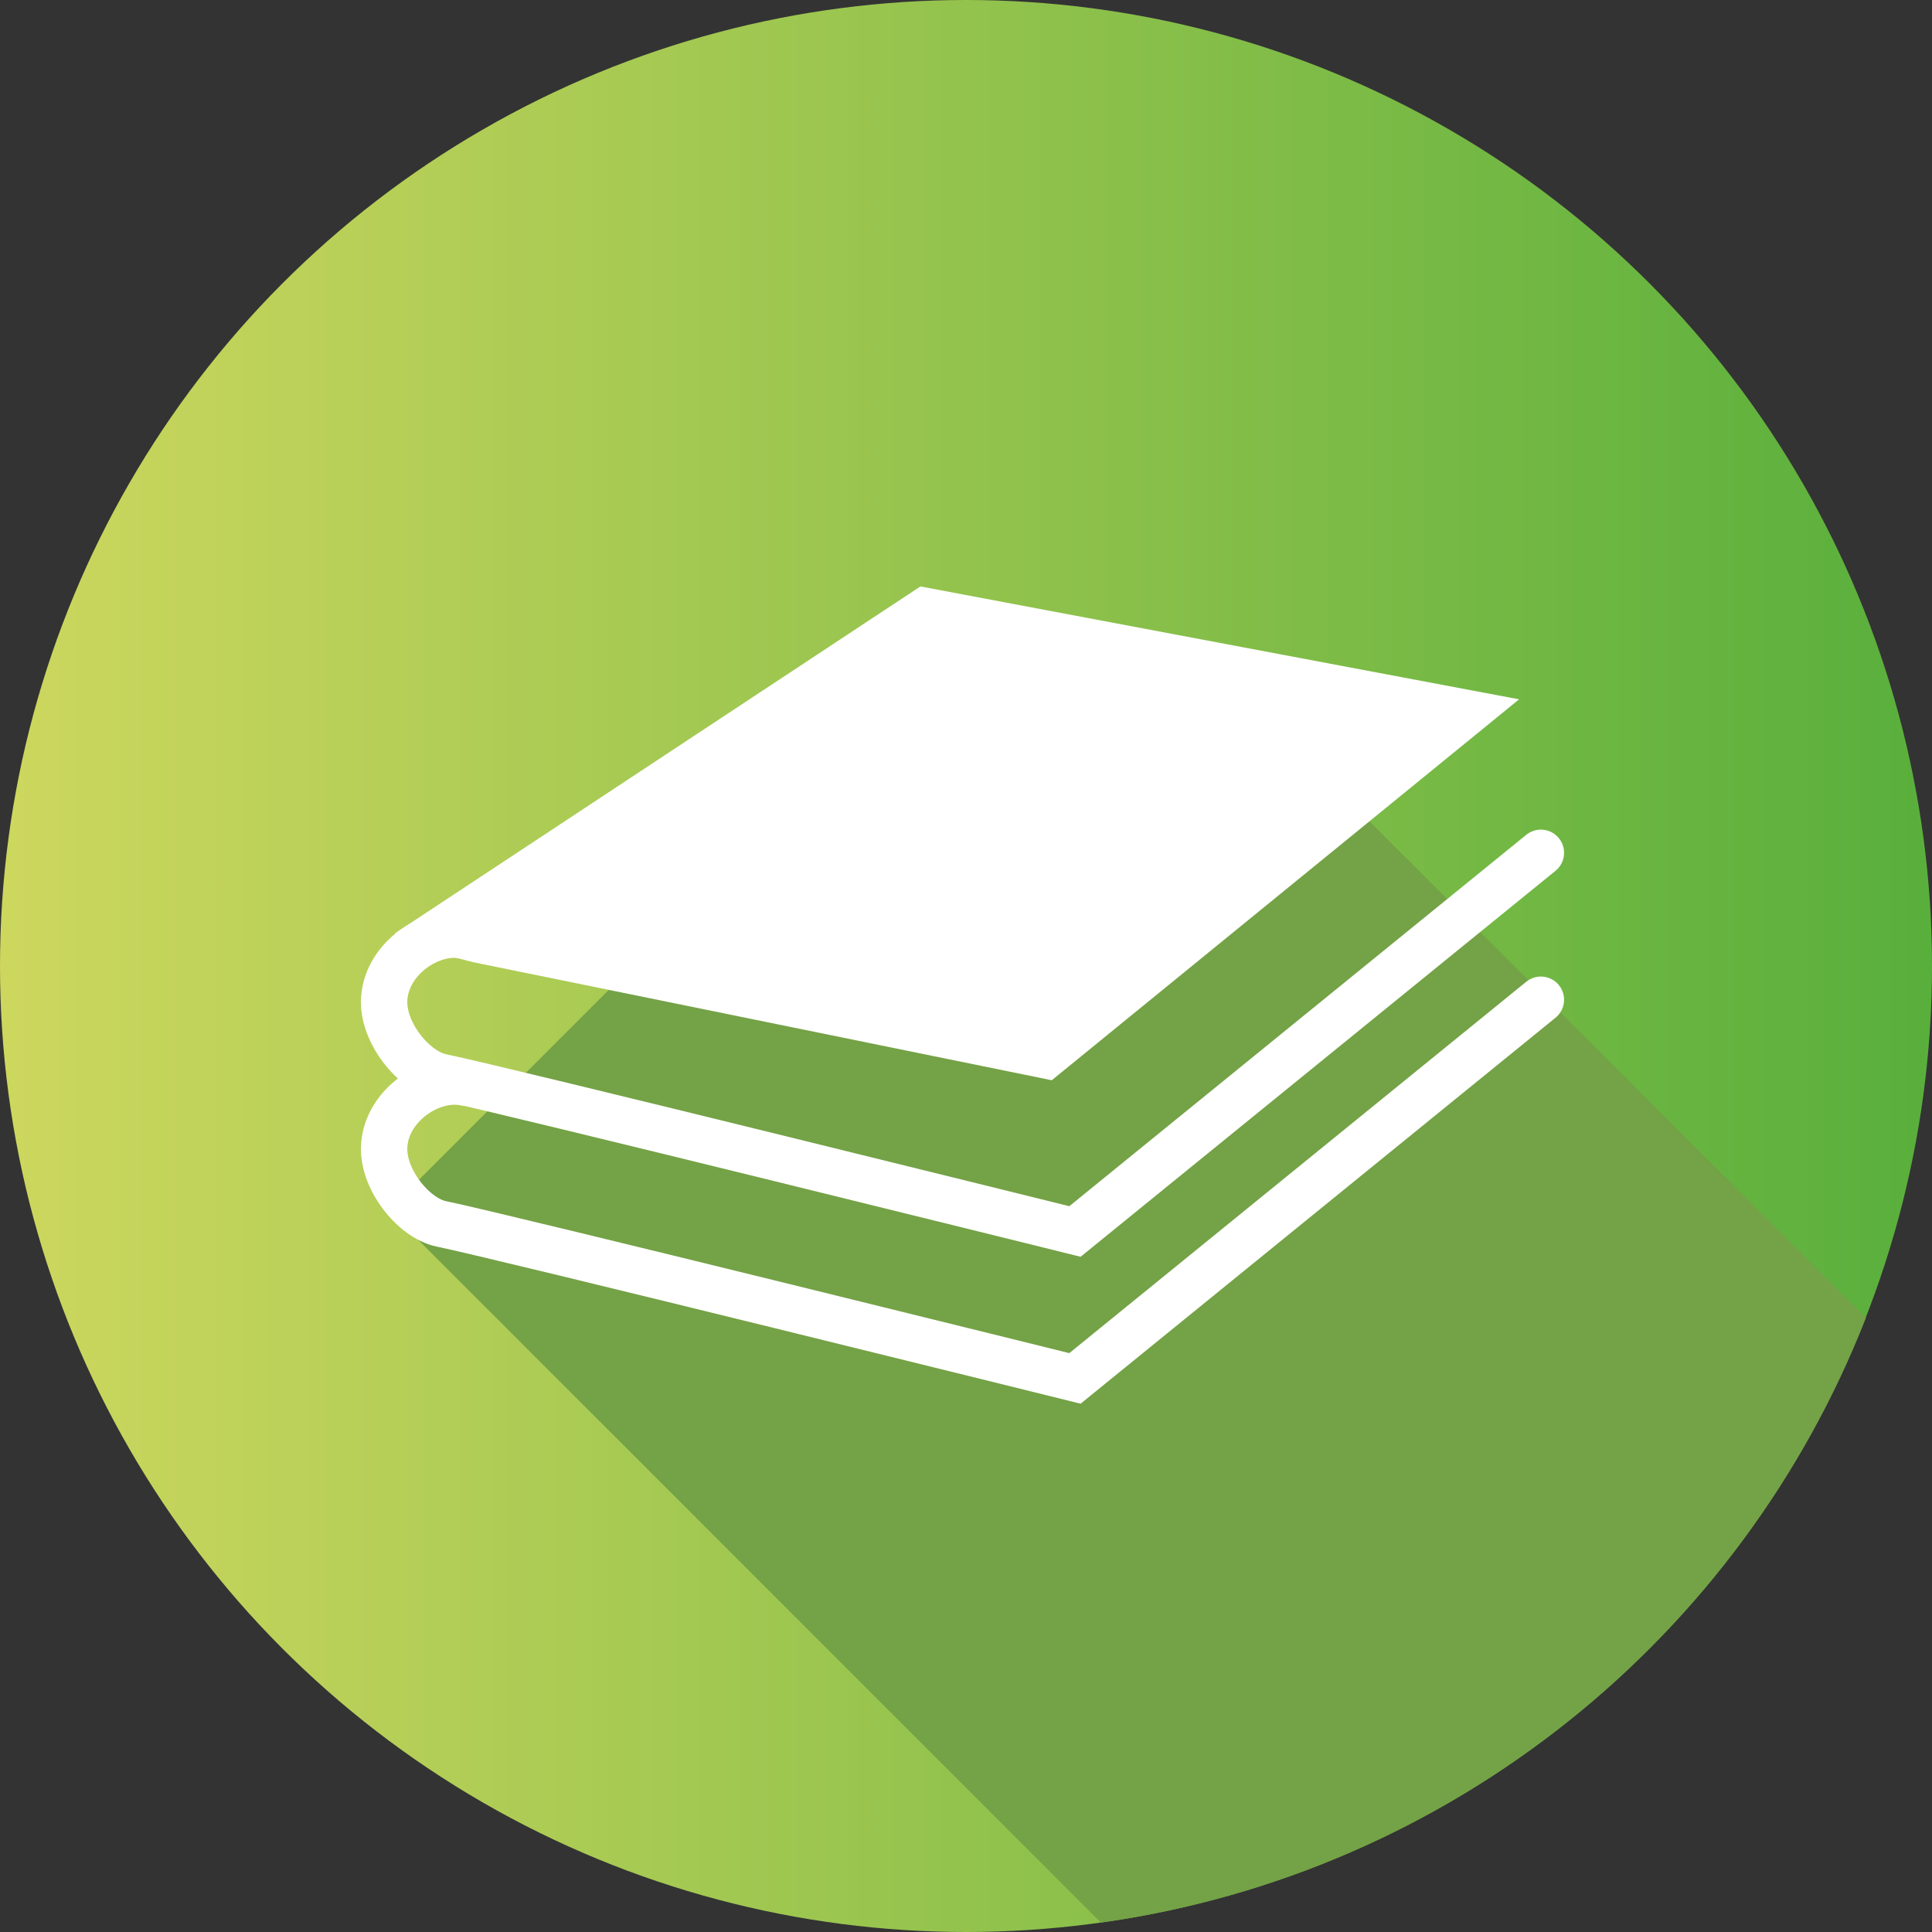
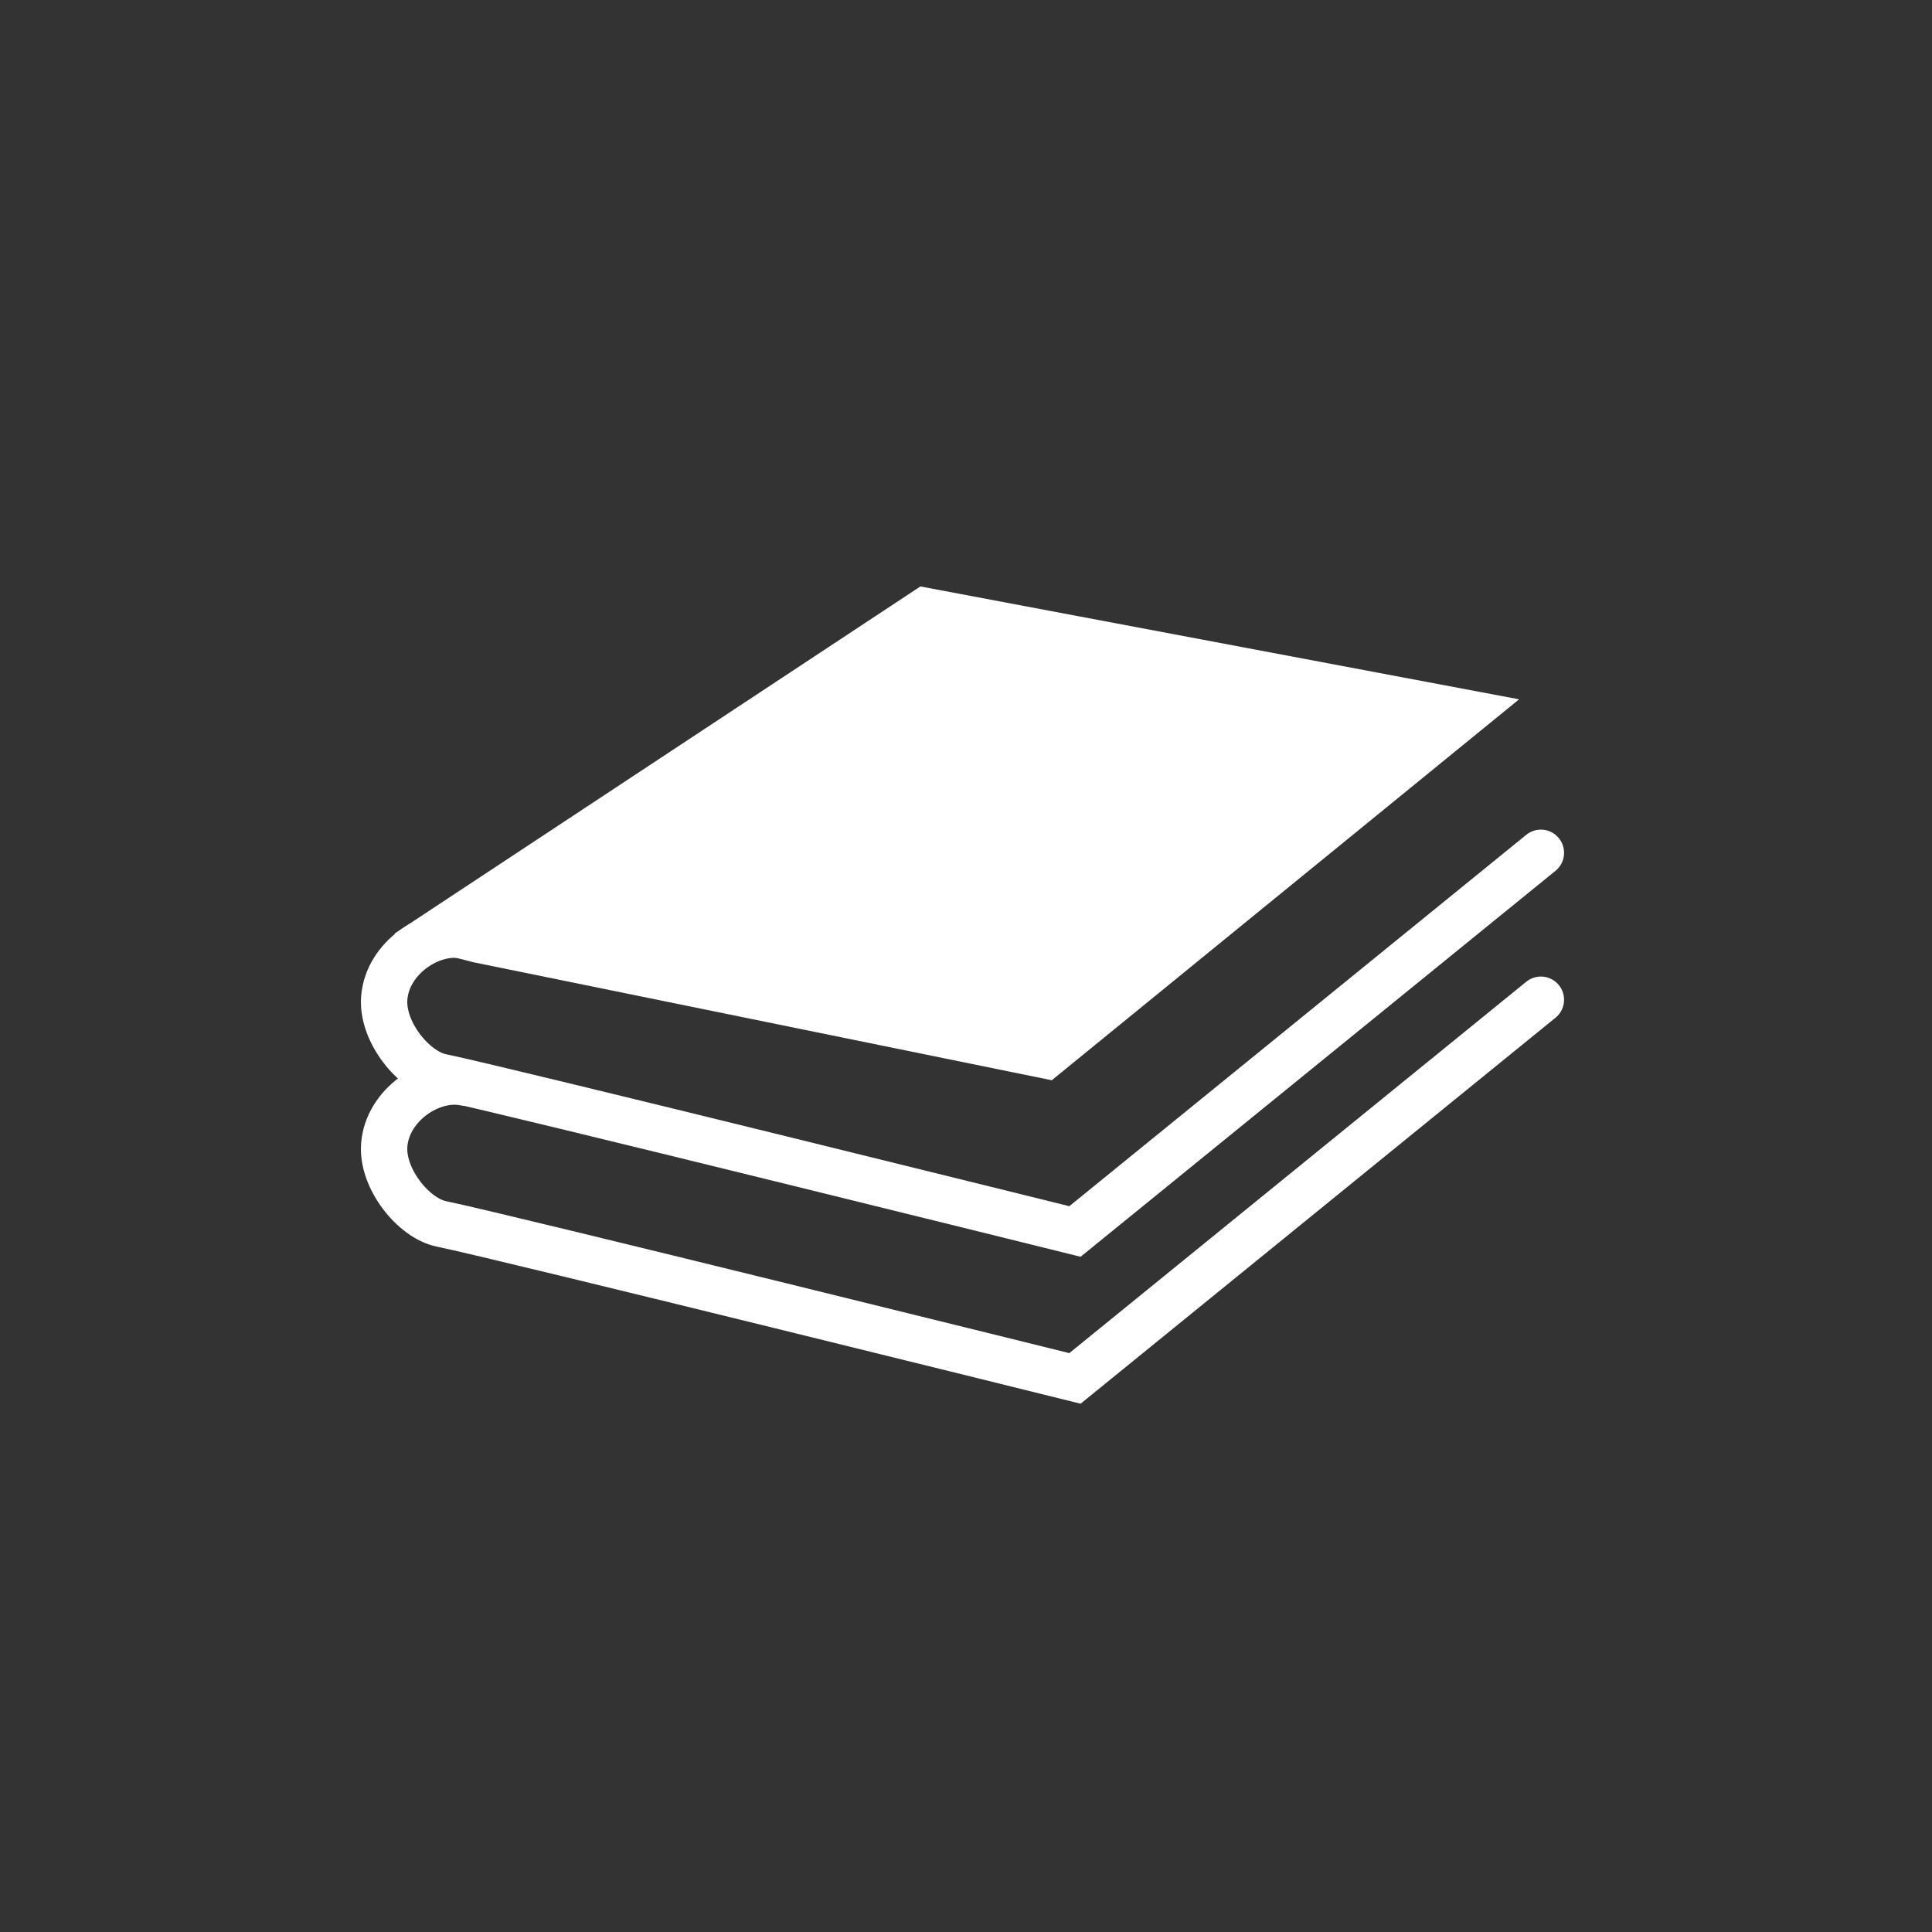
<svg xmlns="http://www.w3.org/2000/svg" id="a" viewBox="0 0 250 250">
  <rect x="0" y="0" width="250" height="250" fill="#333333" stroke="none" />
  <defs>
    <linearGradient id="b" x1="0" y1="125" x2="250" y2="125" gradientUnits="userSpaceOnUse">
      <stop offset="0" stop-color="#cdd75e" />
      <stop offset="1" stop-color="#59af3c" />
    </linearGradient>
  </defs>
-   <circle cx="125" cy="125" r="125" fill="url(#b)" />
-   <path d="M241.448,170.521l-72.504-72.503-63.814,3.718-54.858,54.859,92.185,92.185c45.303-6.332,82.826-36.939,98.991-78.259Z" fill="#74a246" />
  <path d="M199.389,129.366l-60.291,49s-74.254-18.417-82-20c-3.564-.729-7.741-5.851-7.374-10.25.431-5.166,6.054-8.896,10.374-8.041" fill="none" stroke="#fff" stroke-linecap="round" stroke-miterlimit="10" stroke-width="6" />
  <path d="M199.389,110.353l-60.291,49s-74.254-18.417-82-20c-3.564-.729-7.741-5.851-7.374-10.25.431-5.166,6.054-8.896,10.374-8.041" fill="none" stroke="#fff" stroke-linecap="round" stroke-miterlimit="10" stroke-width="6" />
  <path d="M51.098,122.783c0-1,10.126,1.725,10.126,1.725l74.874,15.275,60.472-49.291-77.472-14.606-68,44.897" fill="#fff" />
</svg>